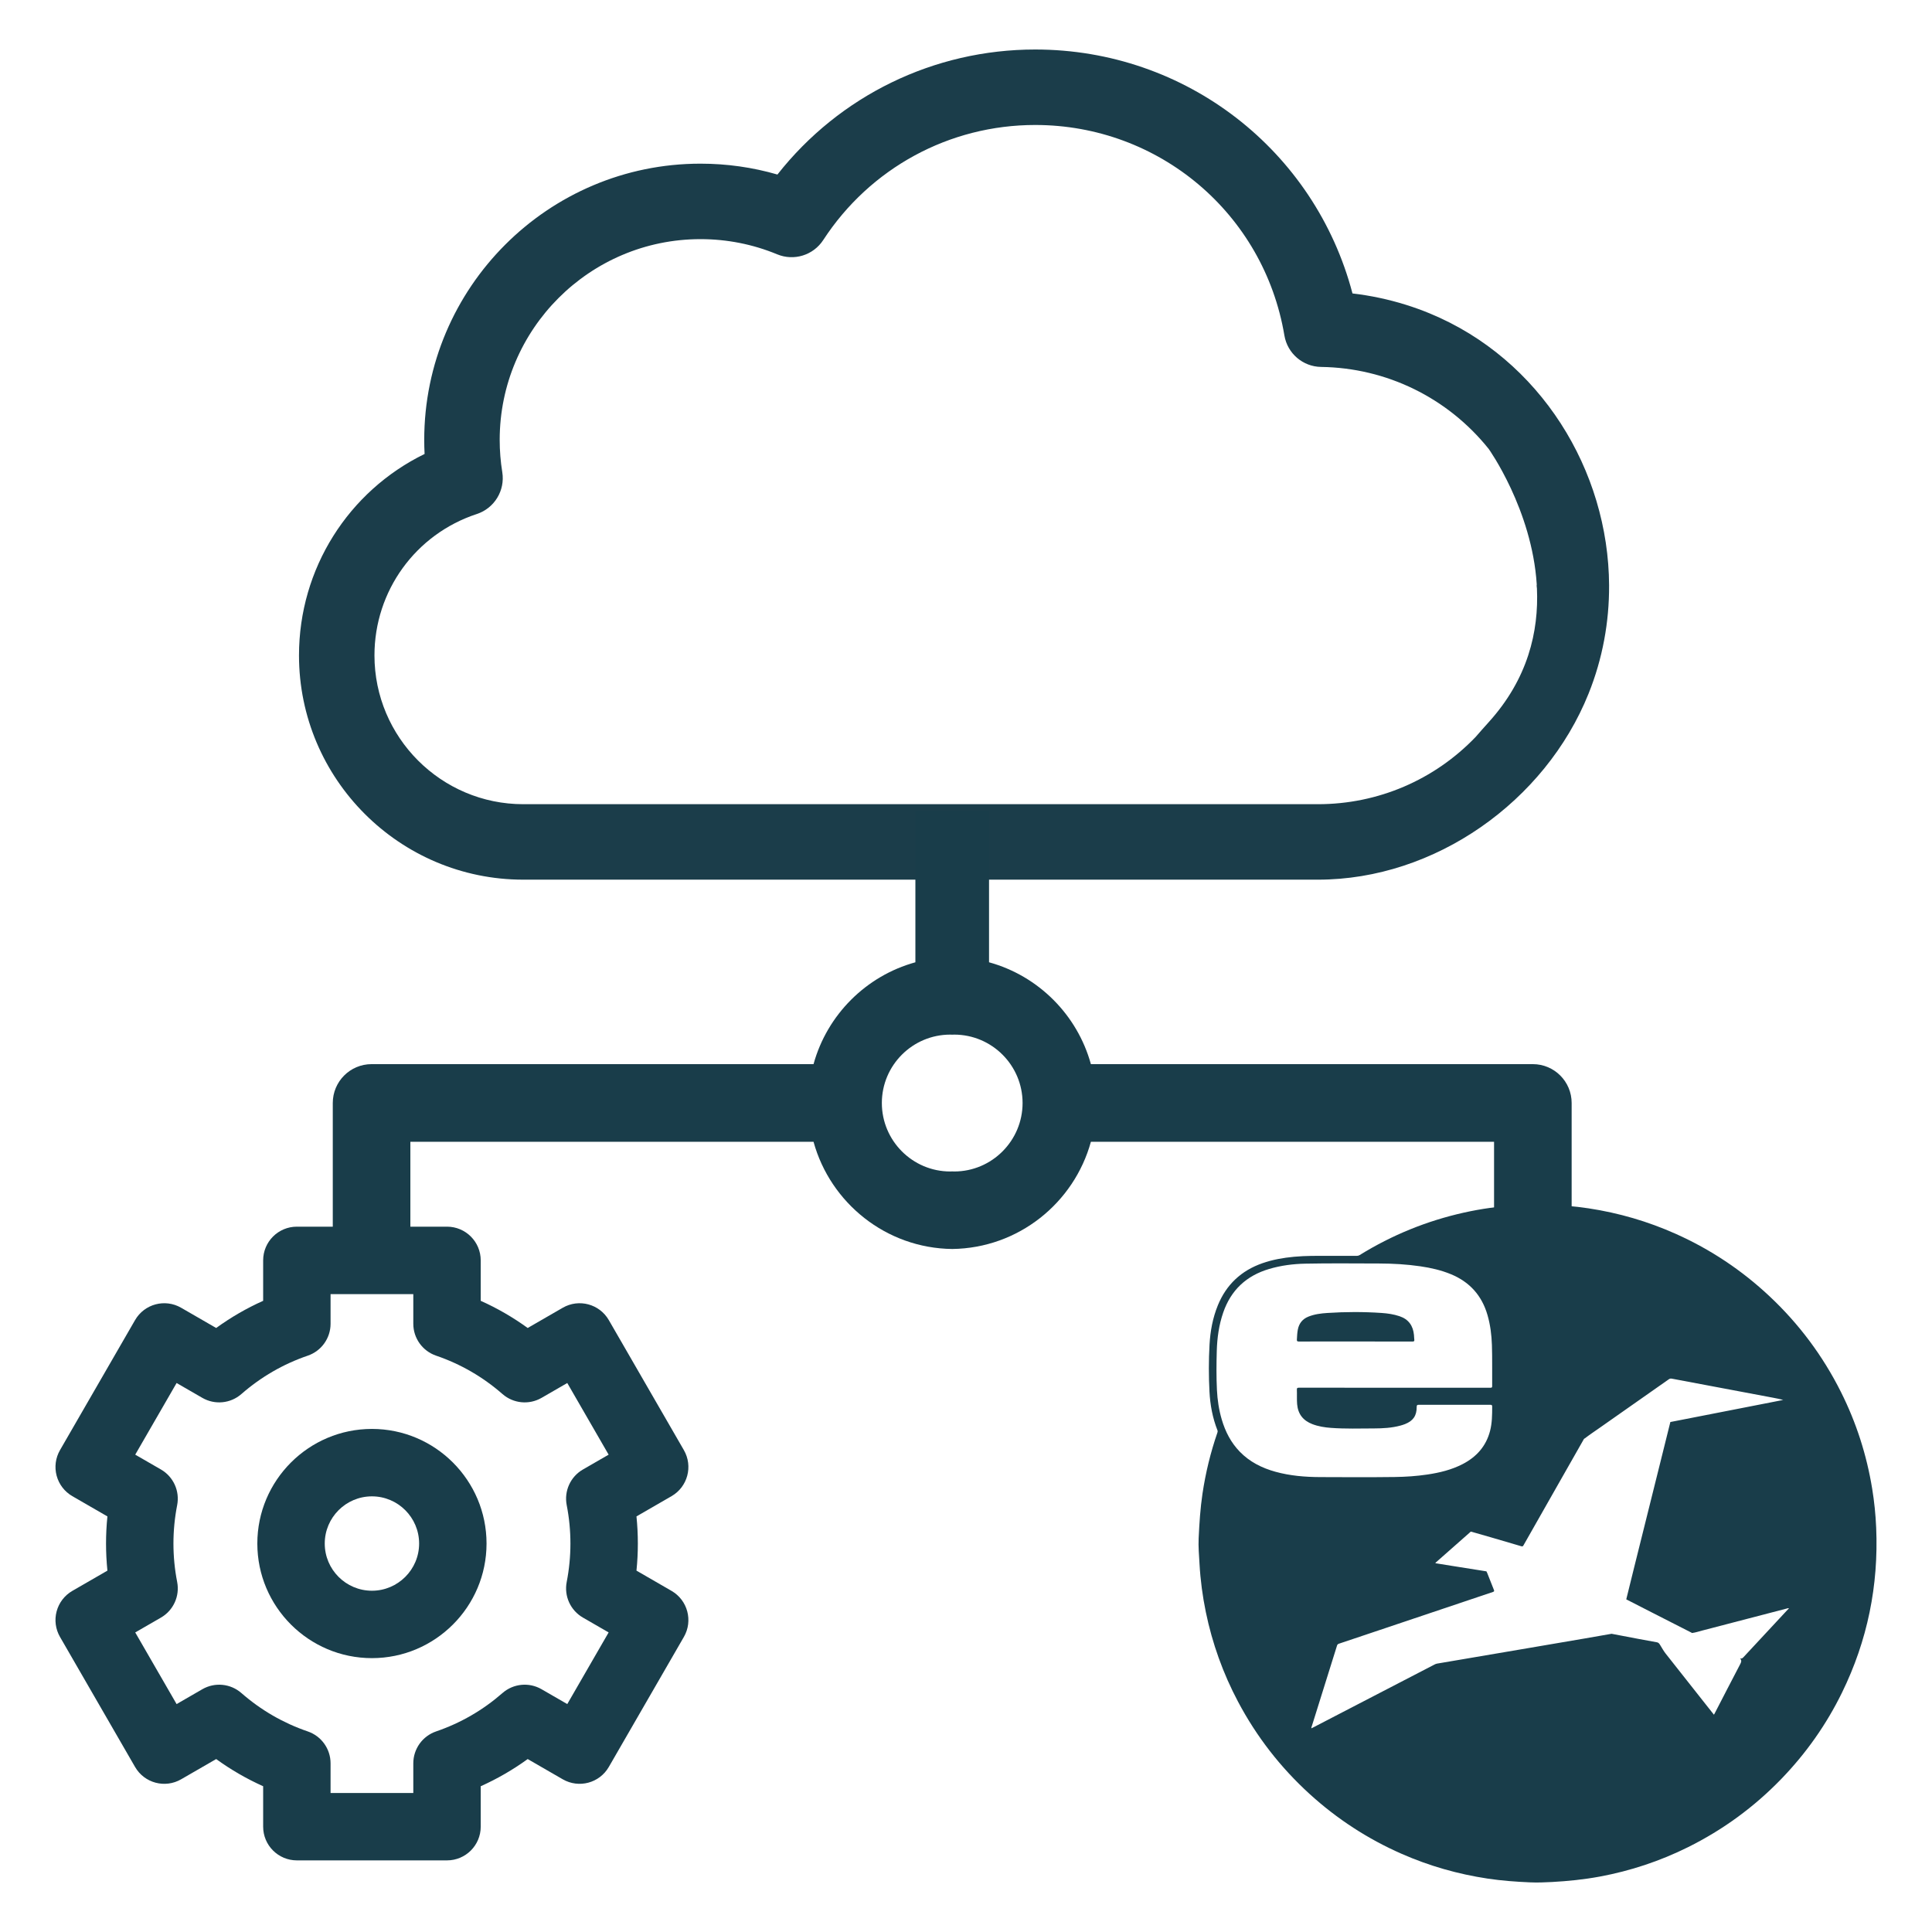
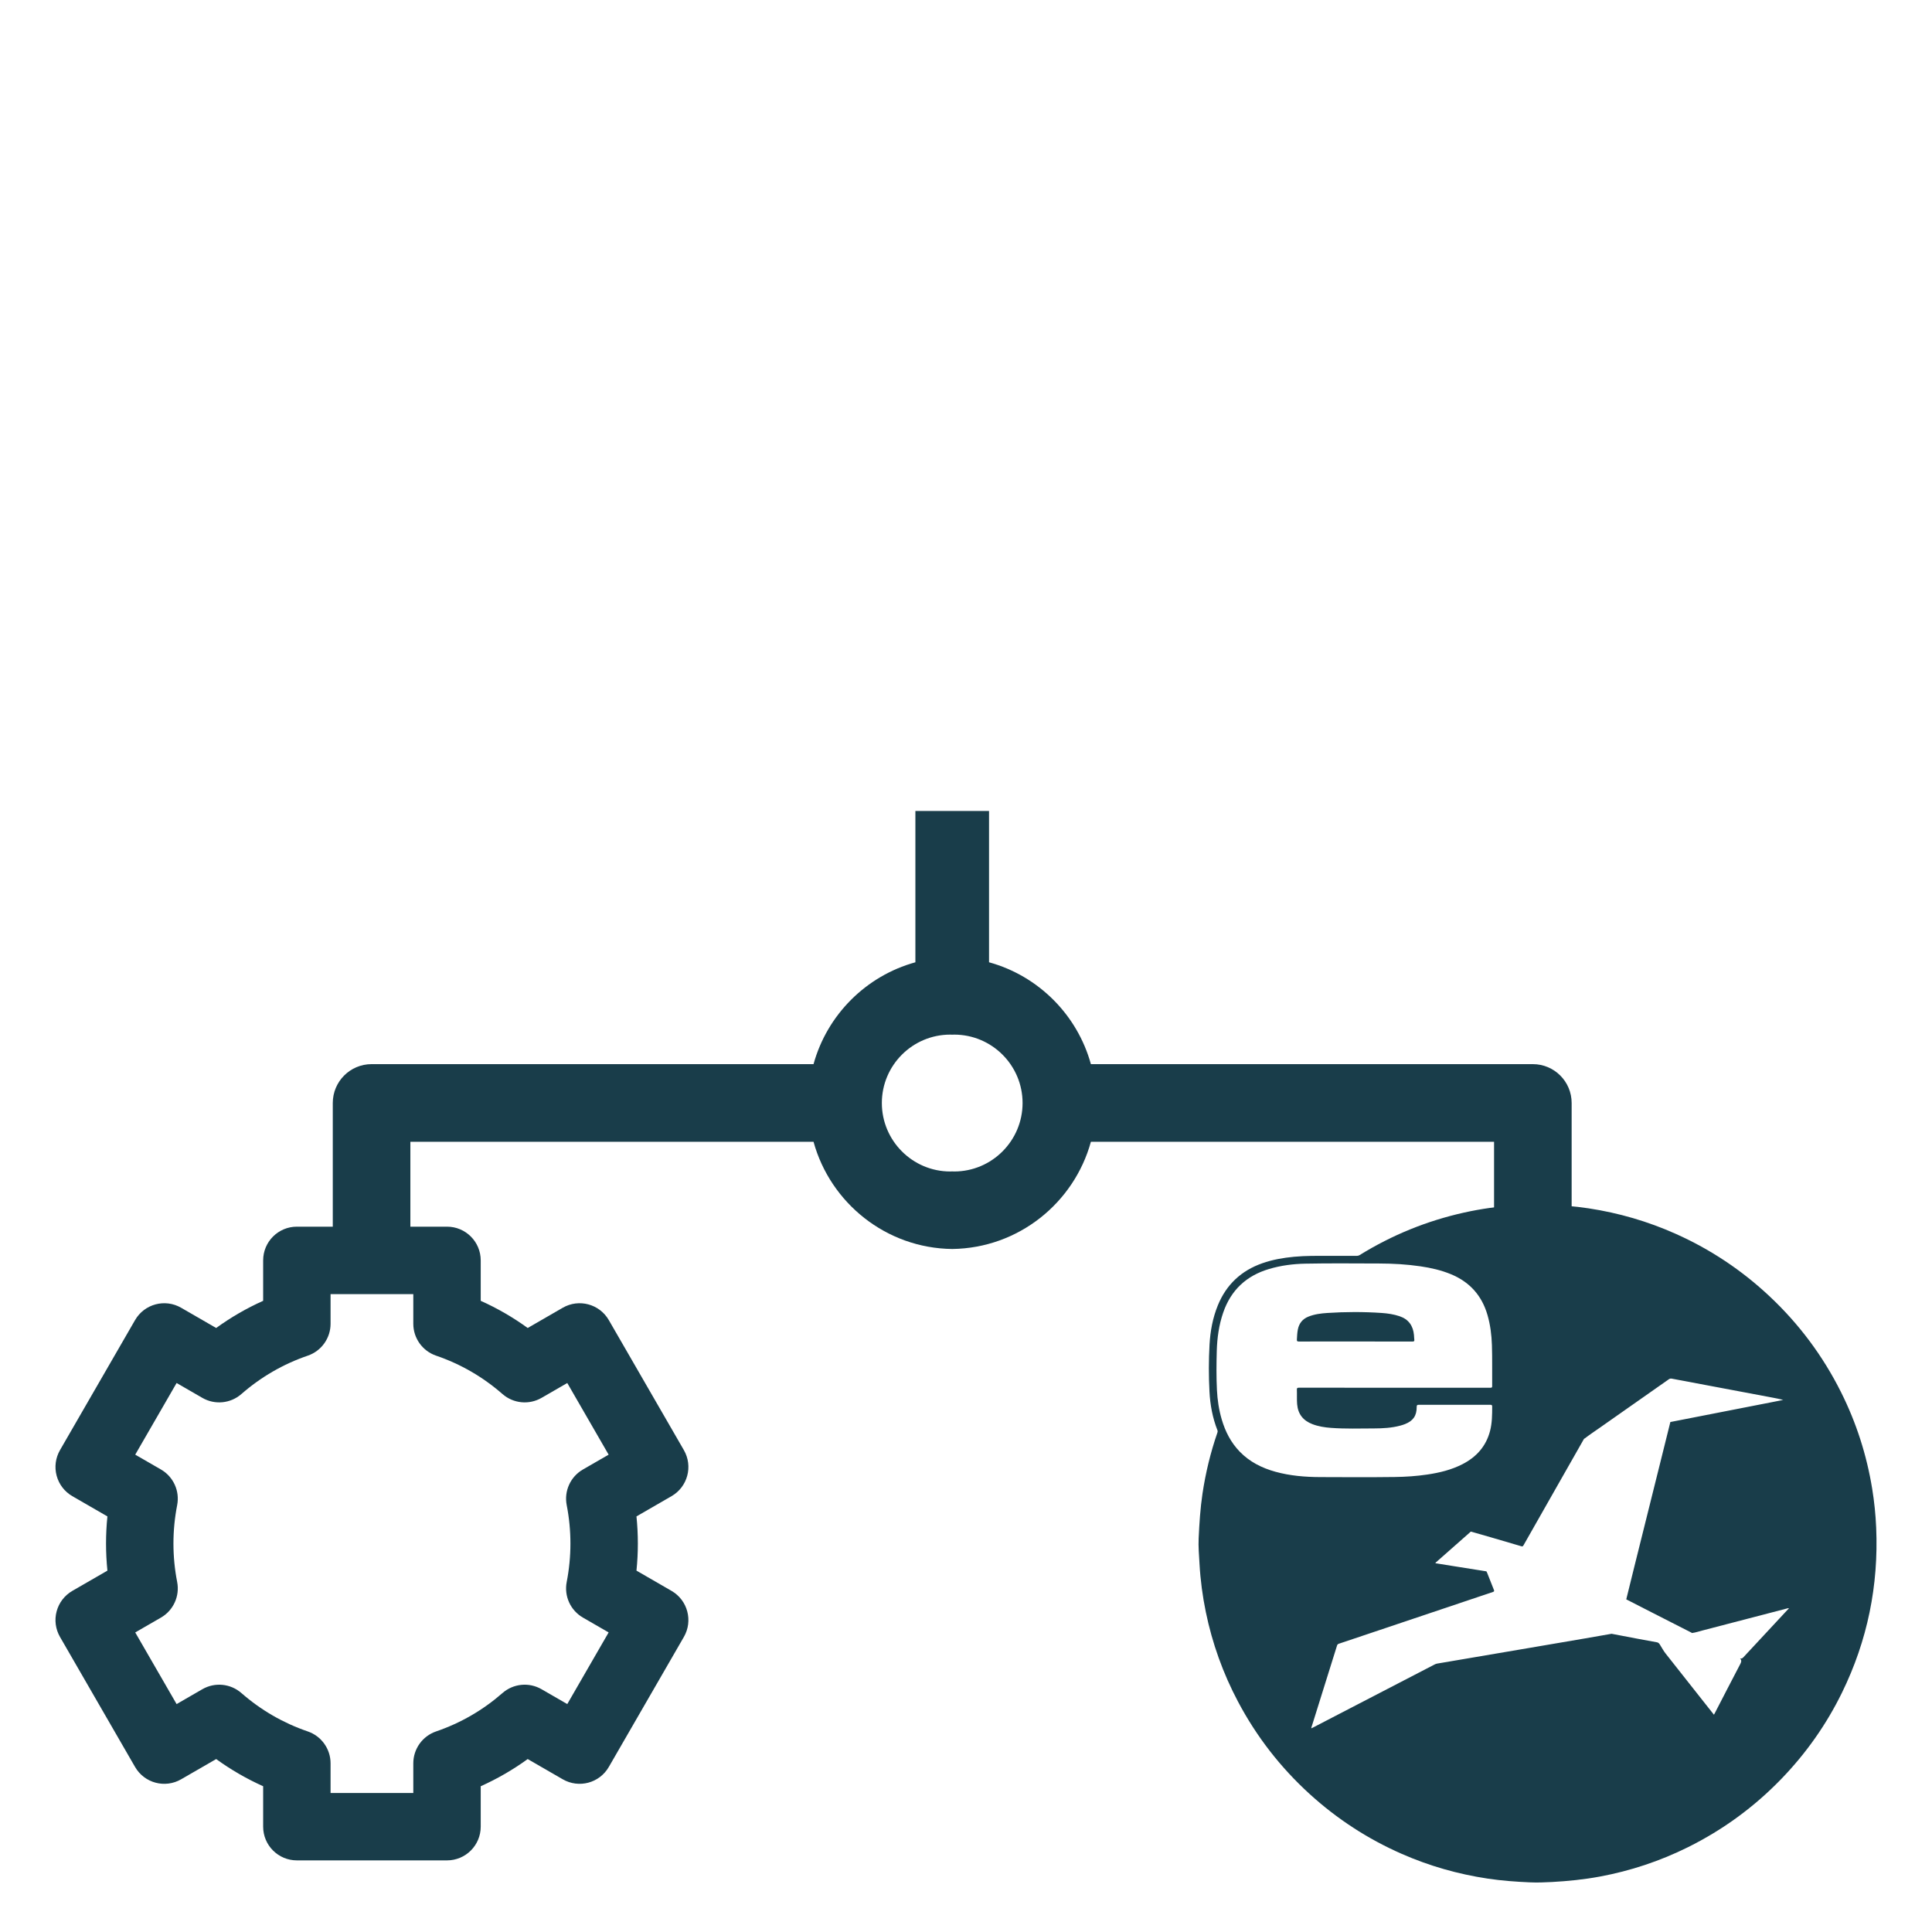
<svg xmlns="http://www.w3.org/2000/svg" id="Ebene_1" viewBox="0 0 250 250">
  <defs>
    <style>
      .cls-1 {
        fill: #039ae4;
      }

      .cls-2 {
        fill: #1b3d4a;
      }

      .cls-3 {
        fill: #193d4a;
      }
    </style>
  </defs>
-   <path class="cls-2" d="M208.216,75.767c-.067-14.871-8.862-29.29-23.207-35.211-1.015-.419-2.048-.792-3.096-1.119-2.249-.701-4.563-1.192-6.902-1.466-4.866-18.507-21.554-31.565-41.057-31.565-13.122,0-25.328,5.983-33.355,16.179-3.221-.935-6.557-1.407-9.959-1.407-19.709,0-35.745,16.035-35.745,35.745,0,.605.016,1.212.046,1.819-9.862,4.815-16.251,14.846-16.251,26.065,0,16.002,13.019,29.021,29.021,29.021,0,0,102.822,0,102.836,0,15.14,0,29.402-10.12,35.013-24.072,1.825-4.539,2.677-9.287,2.655-13.99ZM67.711,104.063c-10.618,0-19.256-8.638-19.256-19.256,0-8.34,5.322-15.691,13.243-18.293,2.281-.75,3.679-3.045,3.297-5.416-.223-1.379-.335-2.784-.335-4.175,0-14.325,11.654-25.979,25.979-25.979,3.438,0,6.778.661,9.927,1.964,2.174.901,4.677.123,5.96-1.847,6.07-9.323,16.324-14.889,27.428-14.889,16.031,0,29.592,11.454,32.246,27.235.391,2.326,2.389,4.04,4.747,4.073,8.474.117,16.379,3.984,21.69,10.608,0,0,5.597,7.836,6.218,17.535-.001.048-.014.095-.014.143,0,.128.028.253.038.38.251,5.566-1.17,11.701-6.241,17.303-.63.696-1.177,1.319-1.687,1.908-5.325,5.556-12.625,8.705-20.403,8.705h-102.837Z" />
  <path class="cls-3" d="M198.351,137.699h-57.19c-1.76-6.38-6.79-11.42-13.18-13.18v-19.58h-9.53v19.58c-6.39,1.76-11.42,6.8-13.18,13.18h-57.19c-2.77,0-5.02,2.25-5.02,5.03v21.99l9.52-2.82.52-.15v-14h52.17c2.18,7.91,9.38,13.77,17.95,13.87,8.57-.11,15.76-5.96,17.94-13.87h52.17v14l.52.15,9.52,2.82v-21.99c0-2.78-2.25-5.03-5.02-5.03ZM123.471,151.589c-.08,0-.17,0-.25-.01-.08.01-.17.01-.26.01-4.88,0-8.85-3.98-8.85-8.86s3.97-8.85,8.85-8.85c.09,0,.18,0,.26.01.08-.01.17-.01.25-.01,4.88,0,8.85,3.97,8.85,8.85s-3.97,8.86-8.85,8.86Z" />
  <g>
    <path class="cls-3" d="M172.045,162.505c1.174,0,2.348-.002,3.522.002.137,0,.254-.029.372-.102,4.19-2.593,8.691-4.425,13.5-5.496,2.229-.497,4.485-.807,6.765-.953,1.251-.08,2.502-.166,3.755-.106,1.874.091,3.744.226,5.602.508,3.914.596,7.68,1.691,11.294,3.308,4.493,2.01,8.533,4.702,12.122,8.07,3.815,3.58,6.896,7.71,9.24,12.386,1.989,3.967,3.33,8.146,4.044,12.525.272,1.666.443,3.343.516,5.031.322,7.488-1.125,14.61-4.423,21.347-2.022,4.131-4.641,7.844-7.836,11.151-3.525,3.649-7.56,6.601-12.104,8.856-3.62,1.796-7.421,3.058-11.394,3.796-2.043.379-4.105.588-6.18.703-.968.054-1.934.086-2.899.044-1.815-.079-3.628-.213-5.428-.483-3.848-.578-7.559-1.635-11.123-3.2-4.403-1.933-8.382-4.521-11.935-7.76-3.777-3.443-6.863-7.423-9.256-11.94-1.941-3.664-3.327-7.528-4.164-11.588-.424-2.057-.701-4.133-.817-6.231-.061-1.111-.166-2.222-.112-3.336.092-1.925.211-3.849.496-5.758.403-2.696,1.043-5.334,1.934-7.91.036-.103.041-.192,0-.296-.631-1.606-.941-3.283-1.03-4.997-.105-2.023-.107-4.048.007-6.071.099-1.751.41-3.463,1.077-5.097,1.096-2.684,3.026-4.488,5.757-5.446,1.33-.466,2.705-.705,4.103-.837,1.529-.144,3.062-.119,4.595-.12ZM225.203,214.607c.171.041.282-.04.395-.162,1.54-1.66,3.084-3.317,4.627-4.975.418-.449.836-.898,1.268-1.363-.102-.023-.168.006-.237.024-3.657.954-7.313,1.908-10.971,2.857-.445.115-.882.268-1.341.323-.03-.02-.059-.042-.091-.059-1.658-.845-3.316-1.689-4.973-2.534-1.148-.586-2.295-1.174-3.442-1.762.346-1.401.69-2.802,1.038-4.203,1.111-4.464,2.225-8.928,3.337-13.392.444-1.784.888-3.568,1.331-5.352.453-.088.906-.176,1.359-.265,3.891-.761,7.782-1.522,11.673-2.283.524-.103,1.047-.207,1.571-.31-.458-.122-.914-.212-1.372-.298-4.35-.818-8.7-1.636-13.05-2.457-.149-.028-.261,0-.385.086-2.97,2.088-5.944,4.171-8.915,6.258-.653.459-1.32.898-1.952,1.387-.109.025-.138.123-.184.203-.964,1.694-1.927,3.388-2.89,5.081-1.623,2.854-3.247,5.707-4.866,8.563-.072.126-.137.151-.276.11-1.235-.368-2.472-.729-3.71-1.089-.927-.27-1.856-.534-2.784-.801-.084,0-.125.07-.177.117-1.447,1.274-2.894,2.549-4.339,3.826-.04.035-.108.056-.094.144.705.113,1.413.228,2.121.341,1.49.237,2.98.473,4.47.71.038.079.08.156.112.237.283.716.558,1.434.849,2.147.069.168.053.226-.131.287-4.76,1.595-9.517,3.198-14.275,4.798-1.868.628-3.737,1.255-5.606,1.881-.127.042-.228.083-.277.239-1.074,3.449-2.156,6.896-3.235,10.343-.037.12-.096.237-.095.383.083-.04.15-.069.215-.103,1.301-.675,2.602-1.351,3.904-2.026,3.918-2.032,7.836-4.063,11.754-6.093.116-.06.23-.126.364-.149,1.481-.25,2.962-.503,4.443-.755,2.52-.429,5.041-.856,7.561-1.286,2.398-.408,4.795-.816,7.192-1.227,1.141-.196,2.281-.398,3.421-.597,1.142.218,2.284.438,3.427.653.818.154,1.638.301,2.457.451.217.04.312.21.416.378.224.361.429.739.69,1.072,1.711,2.182,3.435,4.354,5.154,6.529.362.458.725.916,1.1,1.389.037-.067.063-.11.087-.155,1.108-2.143,2.211-4.288,3.331-6.425.134-.256.176-.459-.016-.682.006-.006.012-.012.018-.019ZM180.447,179.571c4.138,0,8.277,0,12.415.003.165,0,.226-.031.225-.213-.019-1.768.026-3.536-.033-5.303-.044-1.315-.204-2.614-.57-3.883-.728-2.526-2.303-4.291-4.735-5.293-1.269-.524-2.596-.824-3.948-1.022-1.766-.258-3.545-.361-5.328-.364-3.191-.005-6.383-.044-9.574.021-1.58.032-3.142.234-4.664.683-2.947.87-4.949,2.732-5.953,5.648-.552,1.603-.782,3.262-.831,4.947-.048,1.686-.063,3.374.02,5.06.064,1.3.256,2.582.625,3.833.461,1.563,1.186,2.98,2.331,4.16,1.283,1.322,2.866,2.113,4.621,2.598,1.889.521,3.825.68,5.771.688,3.221.015,6.441.031,9.662-.011,1.417-.019,2.828-.112,4.23-.322,1.573-.235,3.108-.606,4.534-1.338,1.798-.924,3.046-2.306,3.566-4.295.27-1.034.275-2.089.277-3.146,0-.193-.047-.243-.243-.243-3.082.007-6.163.007-9.245,0-.216,0-.282.042-.281.273.007,1.138-.456,1.809-1.514,2.225-.191.075-.387.137-.585.191-1.121.304-2.273.366-3.424.37-1.855.007-3.712.066-5.565-.071-.821-.061-1.632-.187-2.408-.484-1.191-.454-1.865-1.298-1.975-2.581-.053-.623-.007-1.247-.034-1.869-.009-.211.047-.266.262-.266,4.124.007,8.247.005,12.371.005Z" />
    <path class="cls-3" d="M175.411,173.586c-2.45,0-4.9-.003-7.35.005-.212,0-.257-.065-.245-.258.027-.439.04-.878.128-1.311.162-.794.608-1.349,1.365-1.652.786-.315,1.616-.419,2.45-.473,2.343-.154,4.688-.161,7.032,0,.783.054,1.557.168,2.307.42,1.174.394,1.757,1.233,1.87,2.436.019.197.015.396.042.592.026.19-.025.248-.228.248-2.457-.008-4.914-.005-7.372-.005Z" />
    <path class="cls-1" d="M225.185,214.626c-.009-.008-.027-.023-.026-.024.017-.024.032-.014.044.006-.006.006-.012.012-.018.018Z" />
  </g>
  <g>
    <path class="cls-3" d="M88.493,187.645l-9.714-16.826c-1.204-2.086-3.87-2.8-5.958-1.597l-4.537,2.619c-1.905-1.381-3.936-2.556-6.079-3.516v-5.233c0-2.409-1.953-4.362-4.362-4.362h-19.429c-2.409,0-4.362,1.953-4.362,4.362v5.233c-2.142.96-4.173,2.135-6.079,3.516l-4.537-2.619c-2.087-1.204-4.753-.49-5.958,1.596l-9.714,16.826c-.578,1.002-.735,2.192-.436,3.31s1.03,2.07,2.032,2.648l4.539,2.621c-.119,1.166-.178,2.338-.178,3.508s.06,2.343.178,3.508l-4.539,2.621c-1.002.578-1.733,1.531-2.032,2.648-.3,1.117-.143,2.308.436,3.31l9.714,16.826c1.205,2.087,3.872,2.801,5.958,1.596l4.537-2.619c1.905,1.381,3.937,2.556,6.079,3.516v5.233c0,2.409,1.953,4.362,4.362,4.362h19.429c2.409,0,4.362-1.953,4.362-4.362v-5.233c2.142-.96,4.173-2.135,6.079-3.516l4.537,2.619c2.087,1.204,4.754.489,5.958-1.597l9.714-16.826c1.205-2.086.49-4.753-1.596-5.958l-4.538-2.621c.119-1.166.178-2.338.178-3.508s-.06-2.343-.178-3.508l4.538-2.621c2.086-1.203,2.801-3.871,1.596-5.957h0ZM73.332,194.765c.319,1.631.481,3.303.481,4.968s-.162,3.336-.481,4.968c-.358,1.829.485,3.683,2.099,4.615l3.326,1.92-5.352,9.271-3.331-1.923c-1.616-.933-3.646-.735-5.052.494-2.534,2.215-5.424,3.886-8.589,4.968-1.765.603-2.952,2.262-2.952,4.128v3.837h-10.706v-3.837c0-1.866-1.187-3.525-2.952-4.128-3.165-1.081-6.055-2.752-8.59-4.968-1.405-1.228-3.435-1.426-5.051-.493l-3.33,1.923-5.353-9.271,3.326-1.92c1.614-.932,2.458-2.786,2.099-4.615-.319-1.631-.481-3.303-.481-4.968s.162-3.336.481-4.968c.358-1.829-.485-3.683-2.099-4.615l-3.326-1.92,5.353-9.271,3.33,1.923c1.616.933,3.646.735,5.051-.493,2.535-2.215,5.425-3.887,8.59-4.968,1.766-.603,2.952-2.262,2.952-4.128v-3.837h10.706v3.837c0,1.866,1.187,3.525,2.952,4.128,3.166,1.081,6.056,2.753,8.589,4.968,1.406,1.227,3.435,1.426,5.052.494l3.331-1.923,5.352,9.271-3.326,1.92c-1.614.931-2.457,2.785-2.099,4.614h0Z" />
-     <path class="cls-3" d="M48.128,184.902c-8.177,0-14.83,6.653-14.83,14.83s6.653,14.83,14.83,14.83,14.83-6.653,14.83-14.83-6.653-14.83-14.83-14.83ZM48.128,205.839c-3.367,0-6.106-2.739-6.106-6.106s2.739-6.106,6.106-6.106,6.106,2.739,6.106,6.106-2.74,6.106-6.106,6.106Z" />
  </g>
</svg>